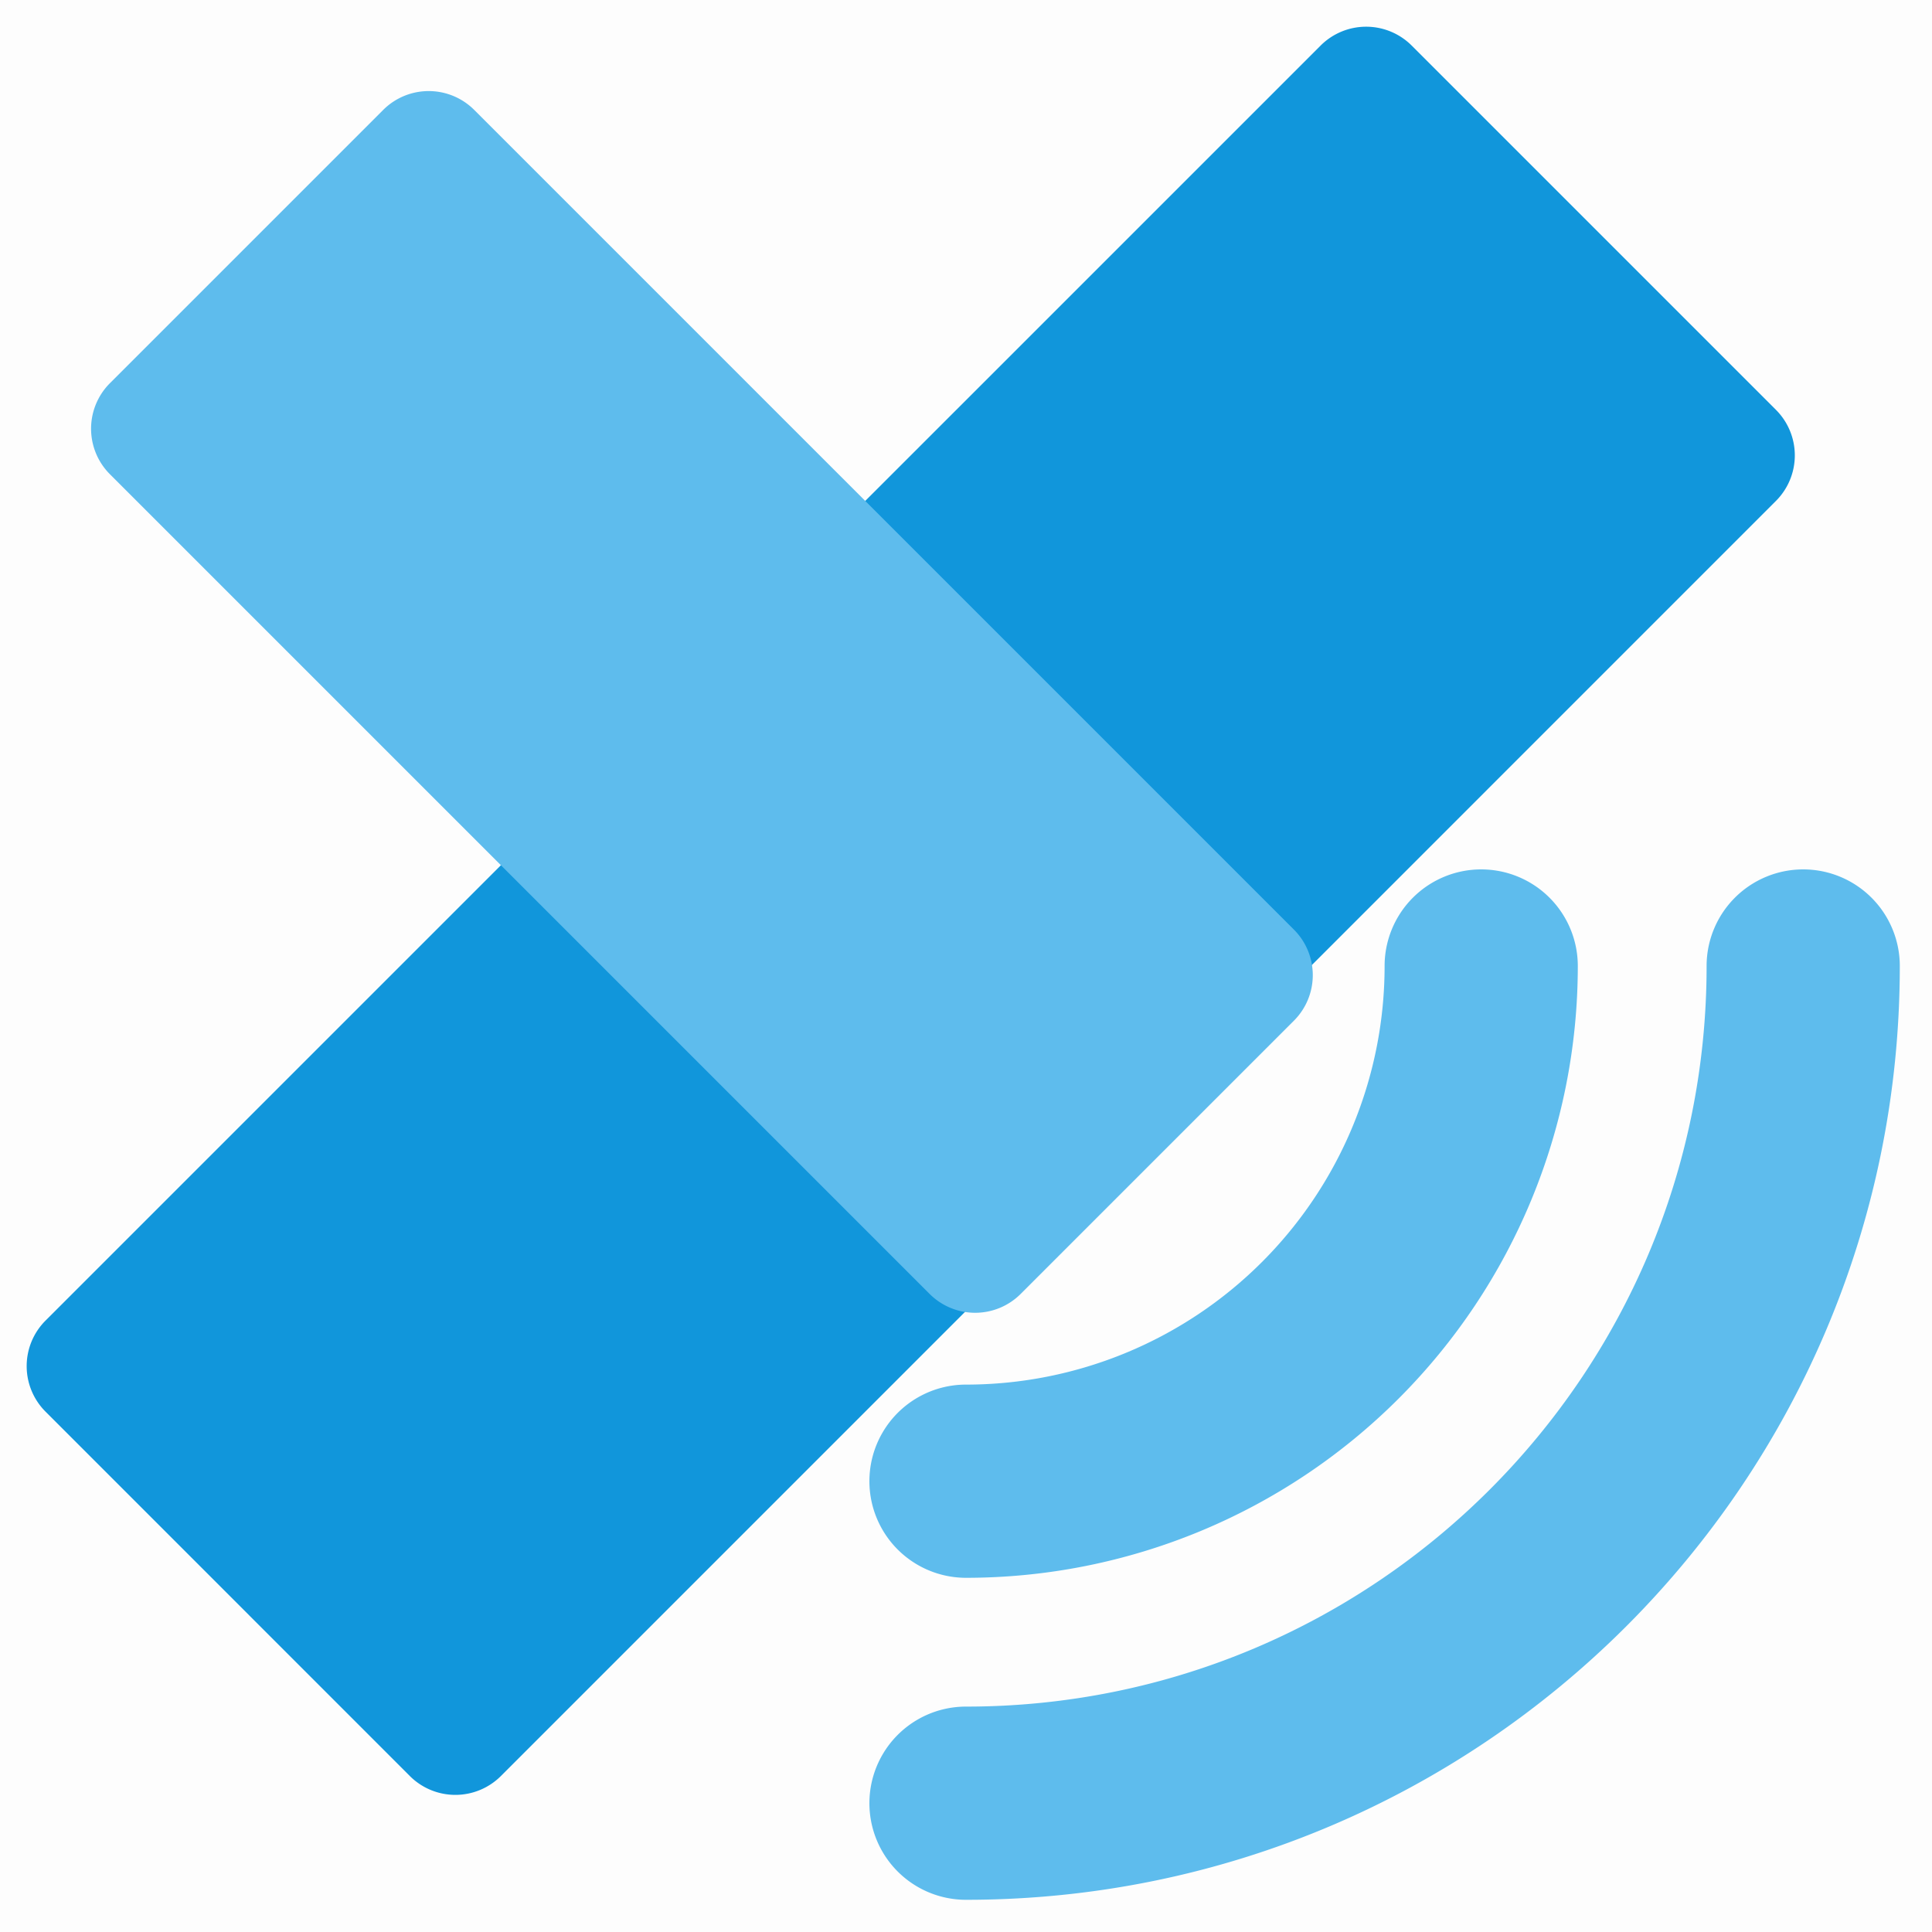
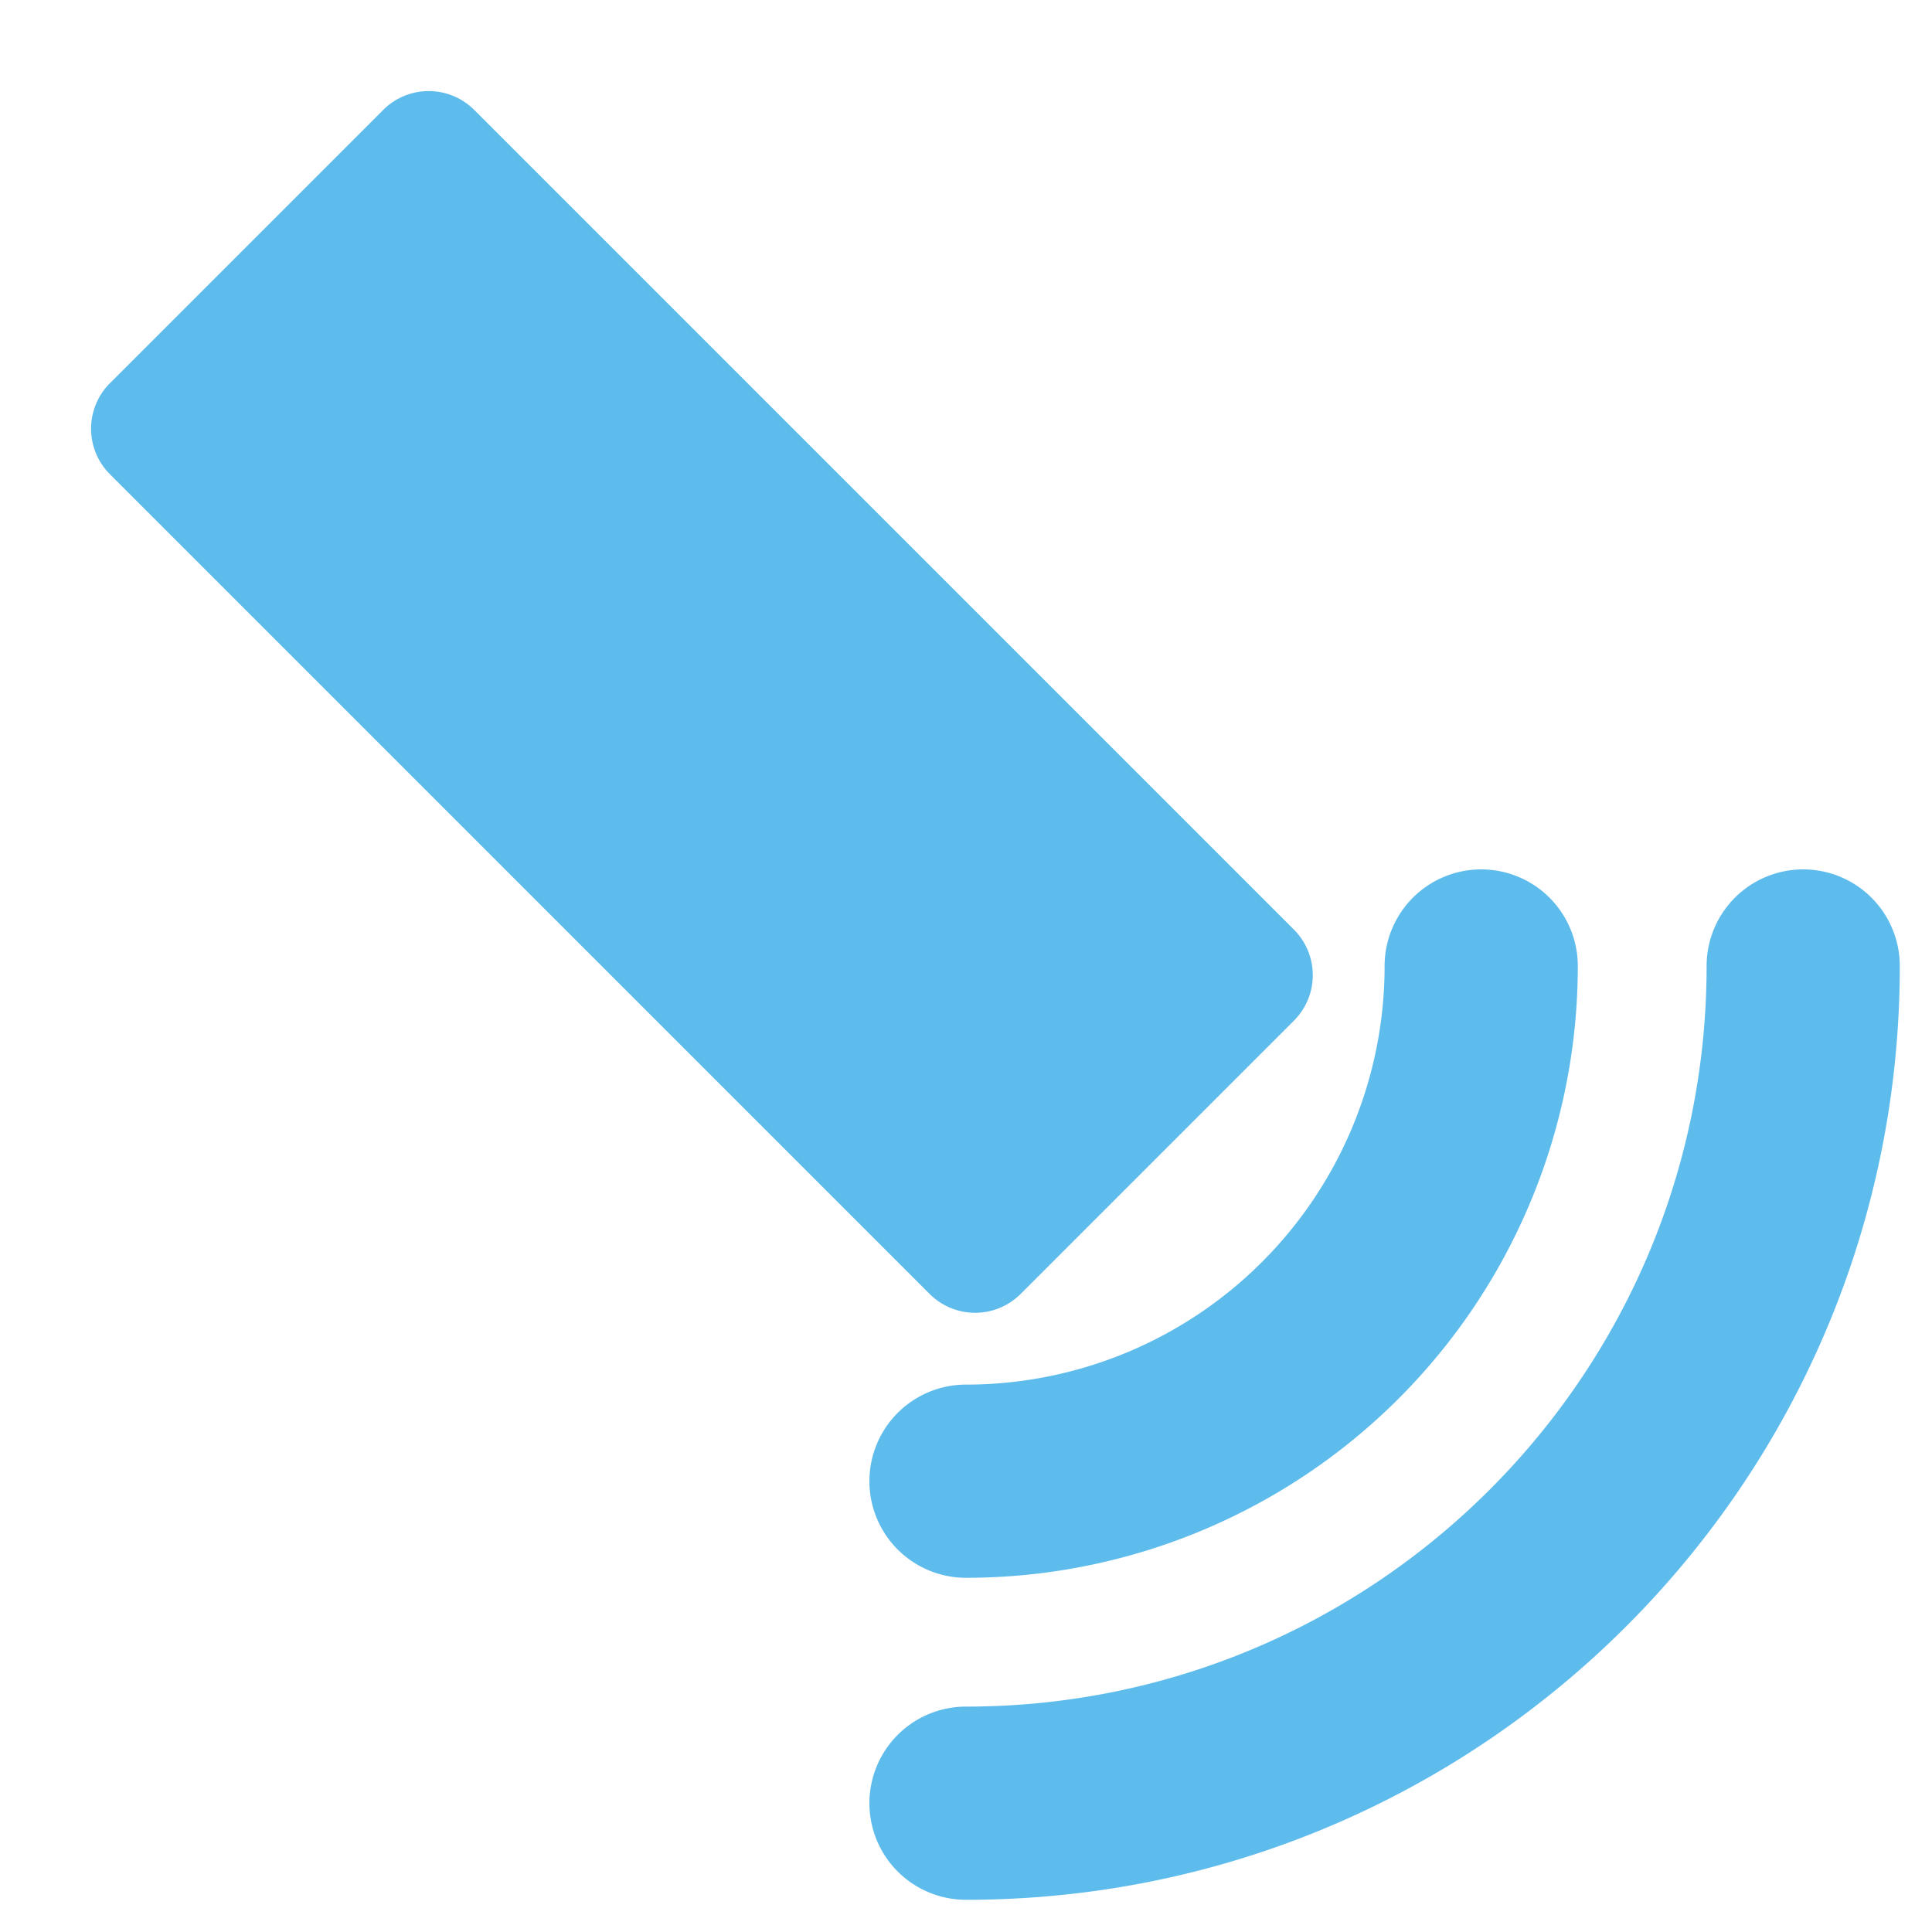
<svg xmlns="http://www.w3.org/2000/svg" t="1758525250193" class="icon" viewBox="0 0 1024 1024" version="1.1" p-id="2171" width="32" height="32">
-   <path d="M0 0h1024v1024H0V0z" fill="#202425" opacity=".01" p-id="2172" />
-   <path d="M24.132 748.203a34.133 34.133 0 0 1 0-48.265L699.972 24.132a34.133 34.133 0 0 1 48.23 0l193.092 193.092a34.133 34.133 0 0 1 0 48.265l-675.806 675.84a34.133 34.133 0 0 1-48.265 0L24.132 748.203z" fill="#1196db" p-id="2173" data-spm-anchor-id="a313x.manage_type_myprojects.0.i13.68bd3a81hAoyiF" class="selected" />
  <path d="M251.358 58.266a34.133 34.133 0 0 0-48.265 0L58.266 203.093a34.133 34.133 0 0 0 0 48.265l434.449 434.449a34.133 34.133 0 0 0 48.265 0l144.828-144.828a34.133 34.133 0 0 0 0-48.265L251.358 58.266zM785.067 460.8a51.2 51.2 0 0 1 51.2 51.2 324.267 324.267 0 0 1-324.267 324.267 51.2 51.2 0 1 1 0-102.4 221.867 221.867 0 0 0 221.867-221.867 51.2 51.2 0 0 1 51.2-51.2z m170.667 0a51.2 51.2 0 0 1 51.2 51.2c0 273.34-221.594 494.933-494.933 494.933a51.2 51.2 0 1 1 0-102.4c216.781 0 392.533-175.753 392.533-392.533a51.2 51.2 0 0 1 51.2-51.2z" fill="#5ebced" p-id="2174" data-spm-anchor-id="a313x.manage_type_myprojects.0.i15.68bd3a81hAoyiF" class="" />
</svg>